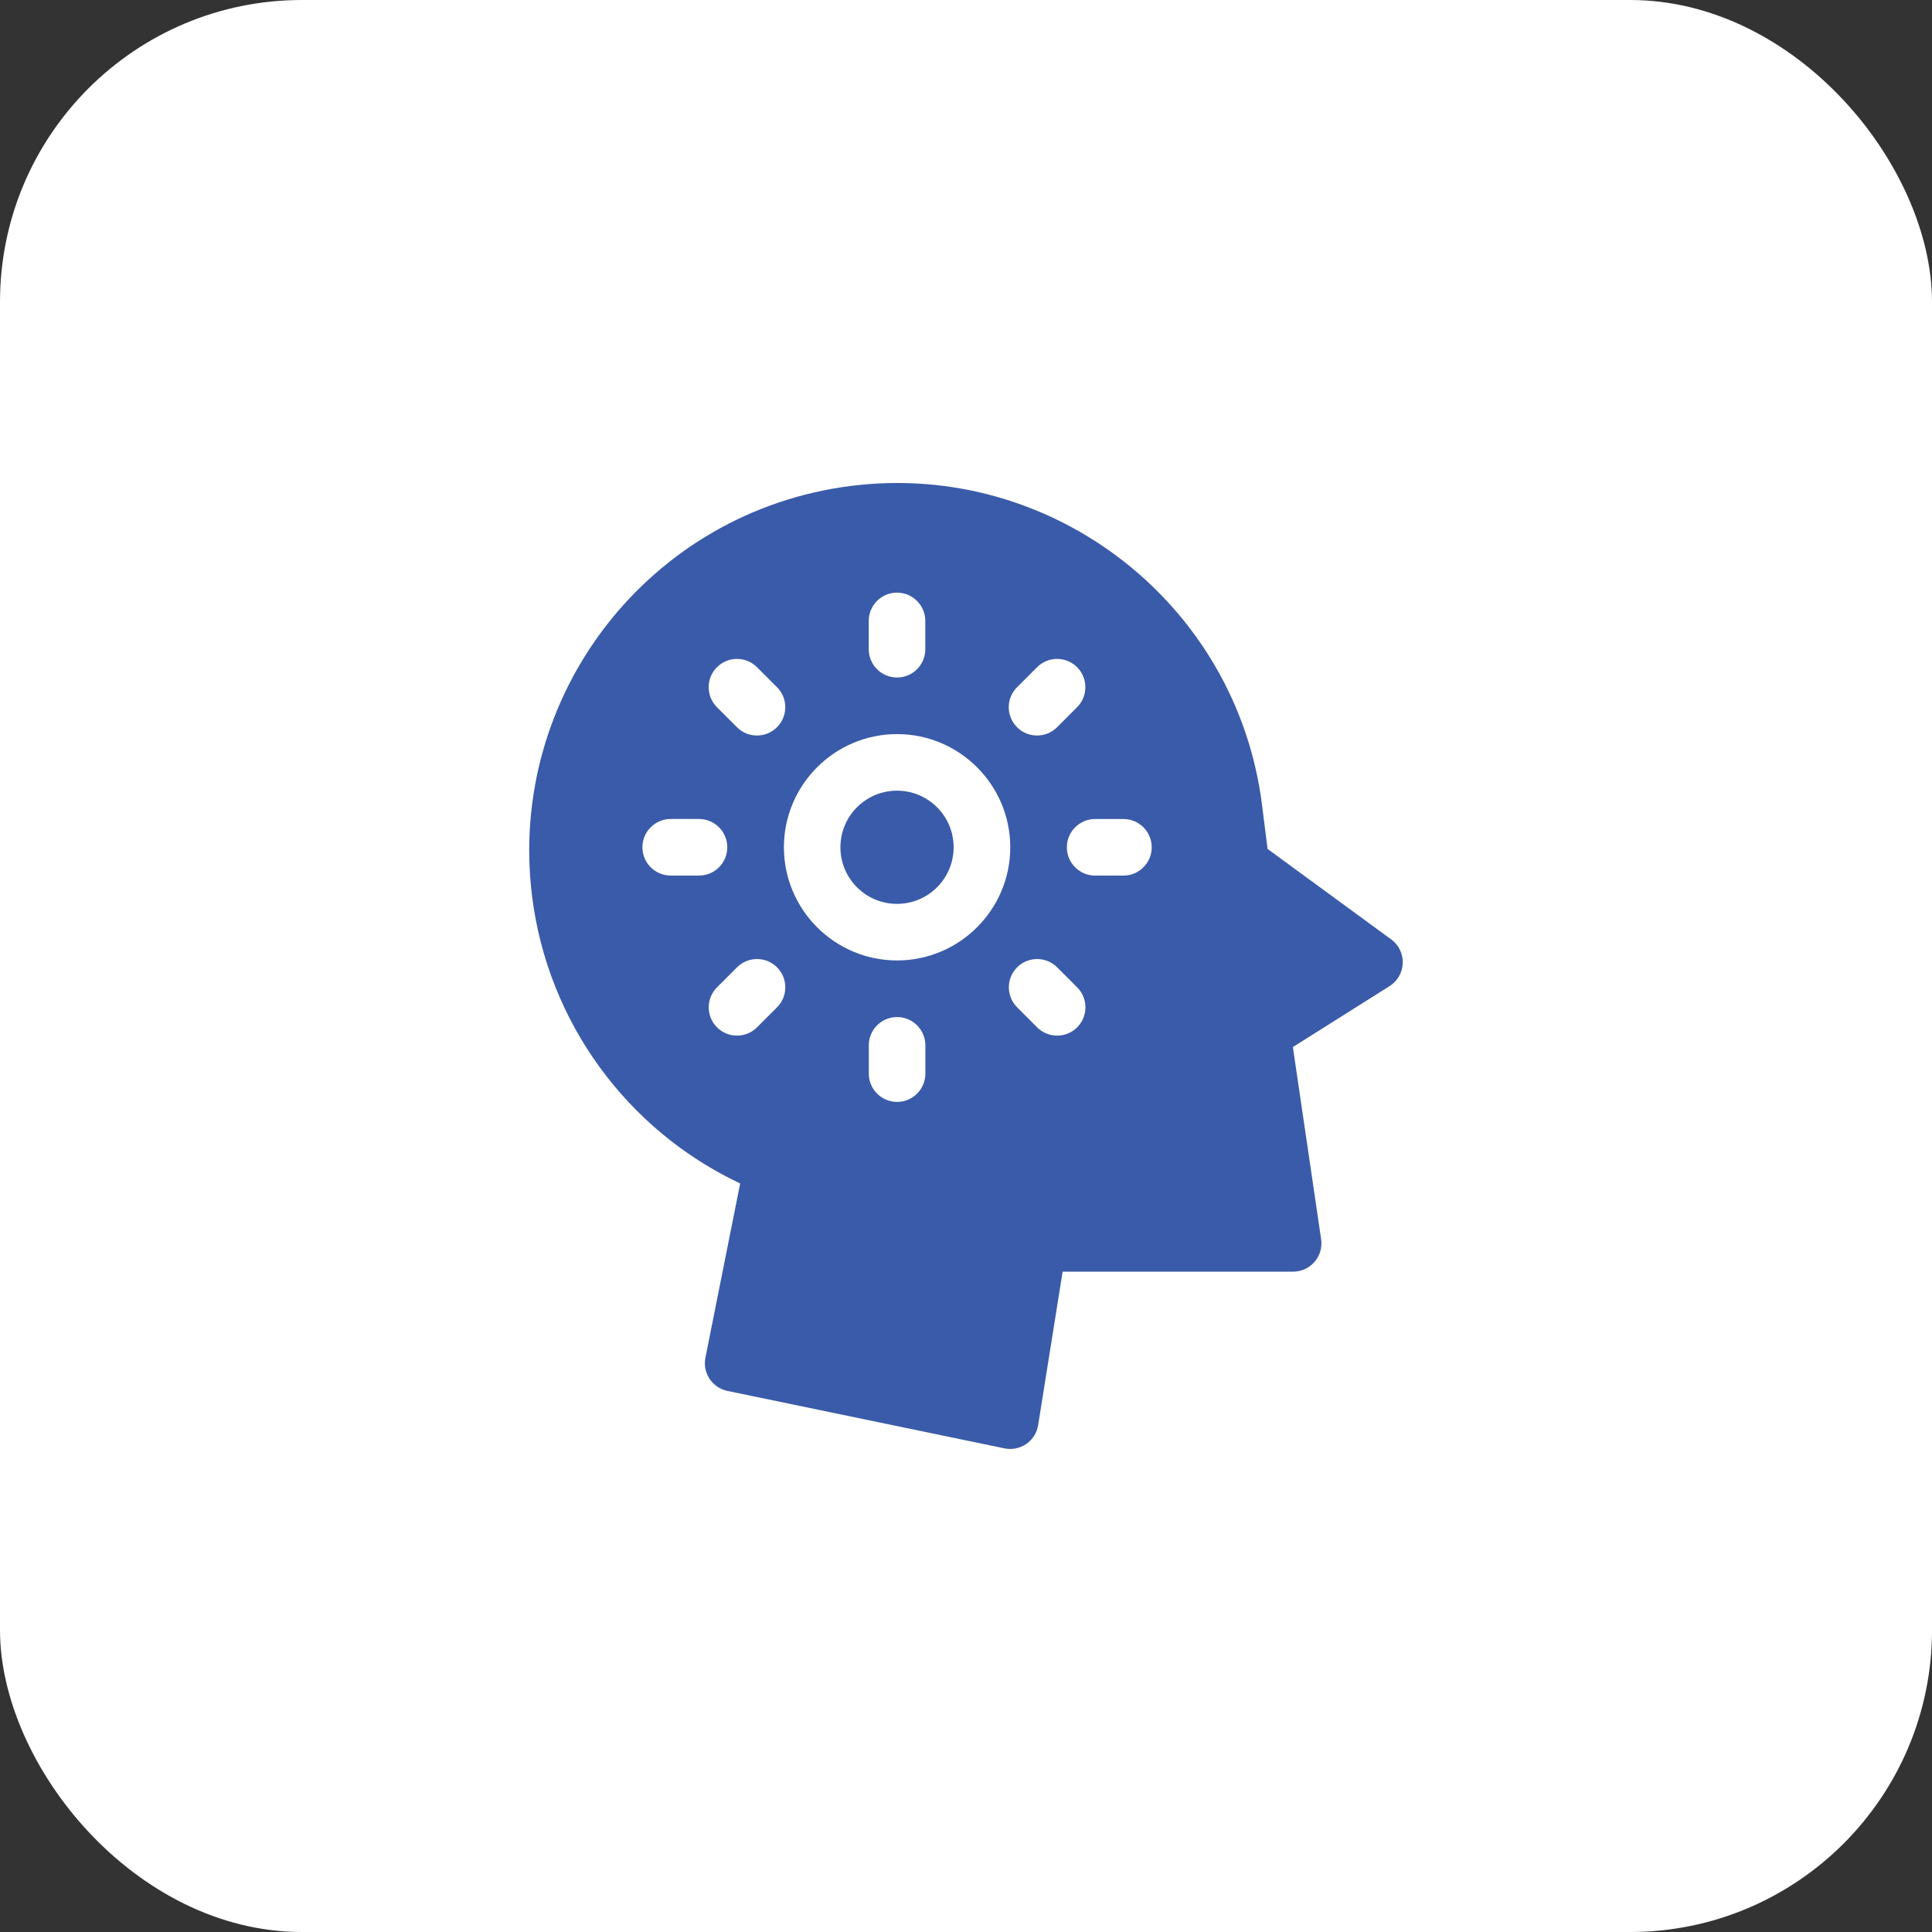
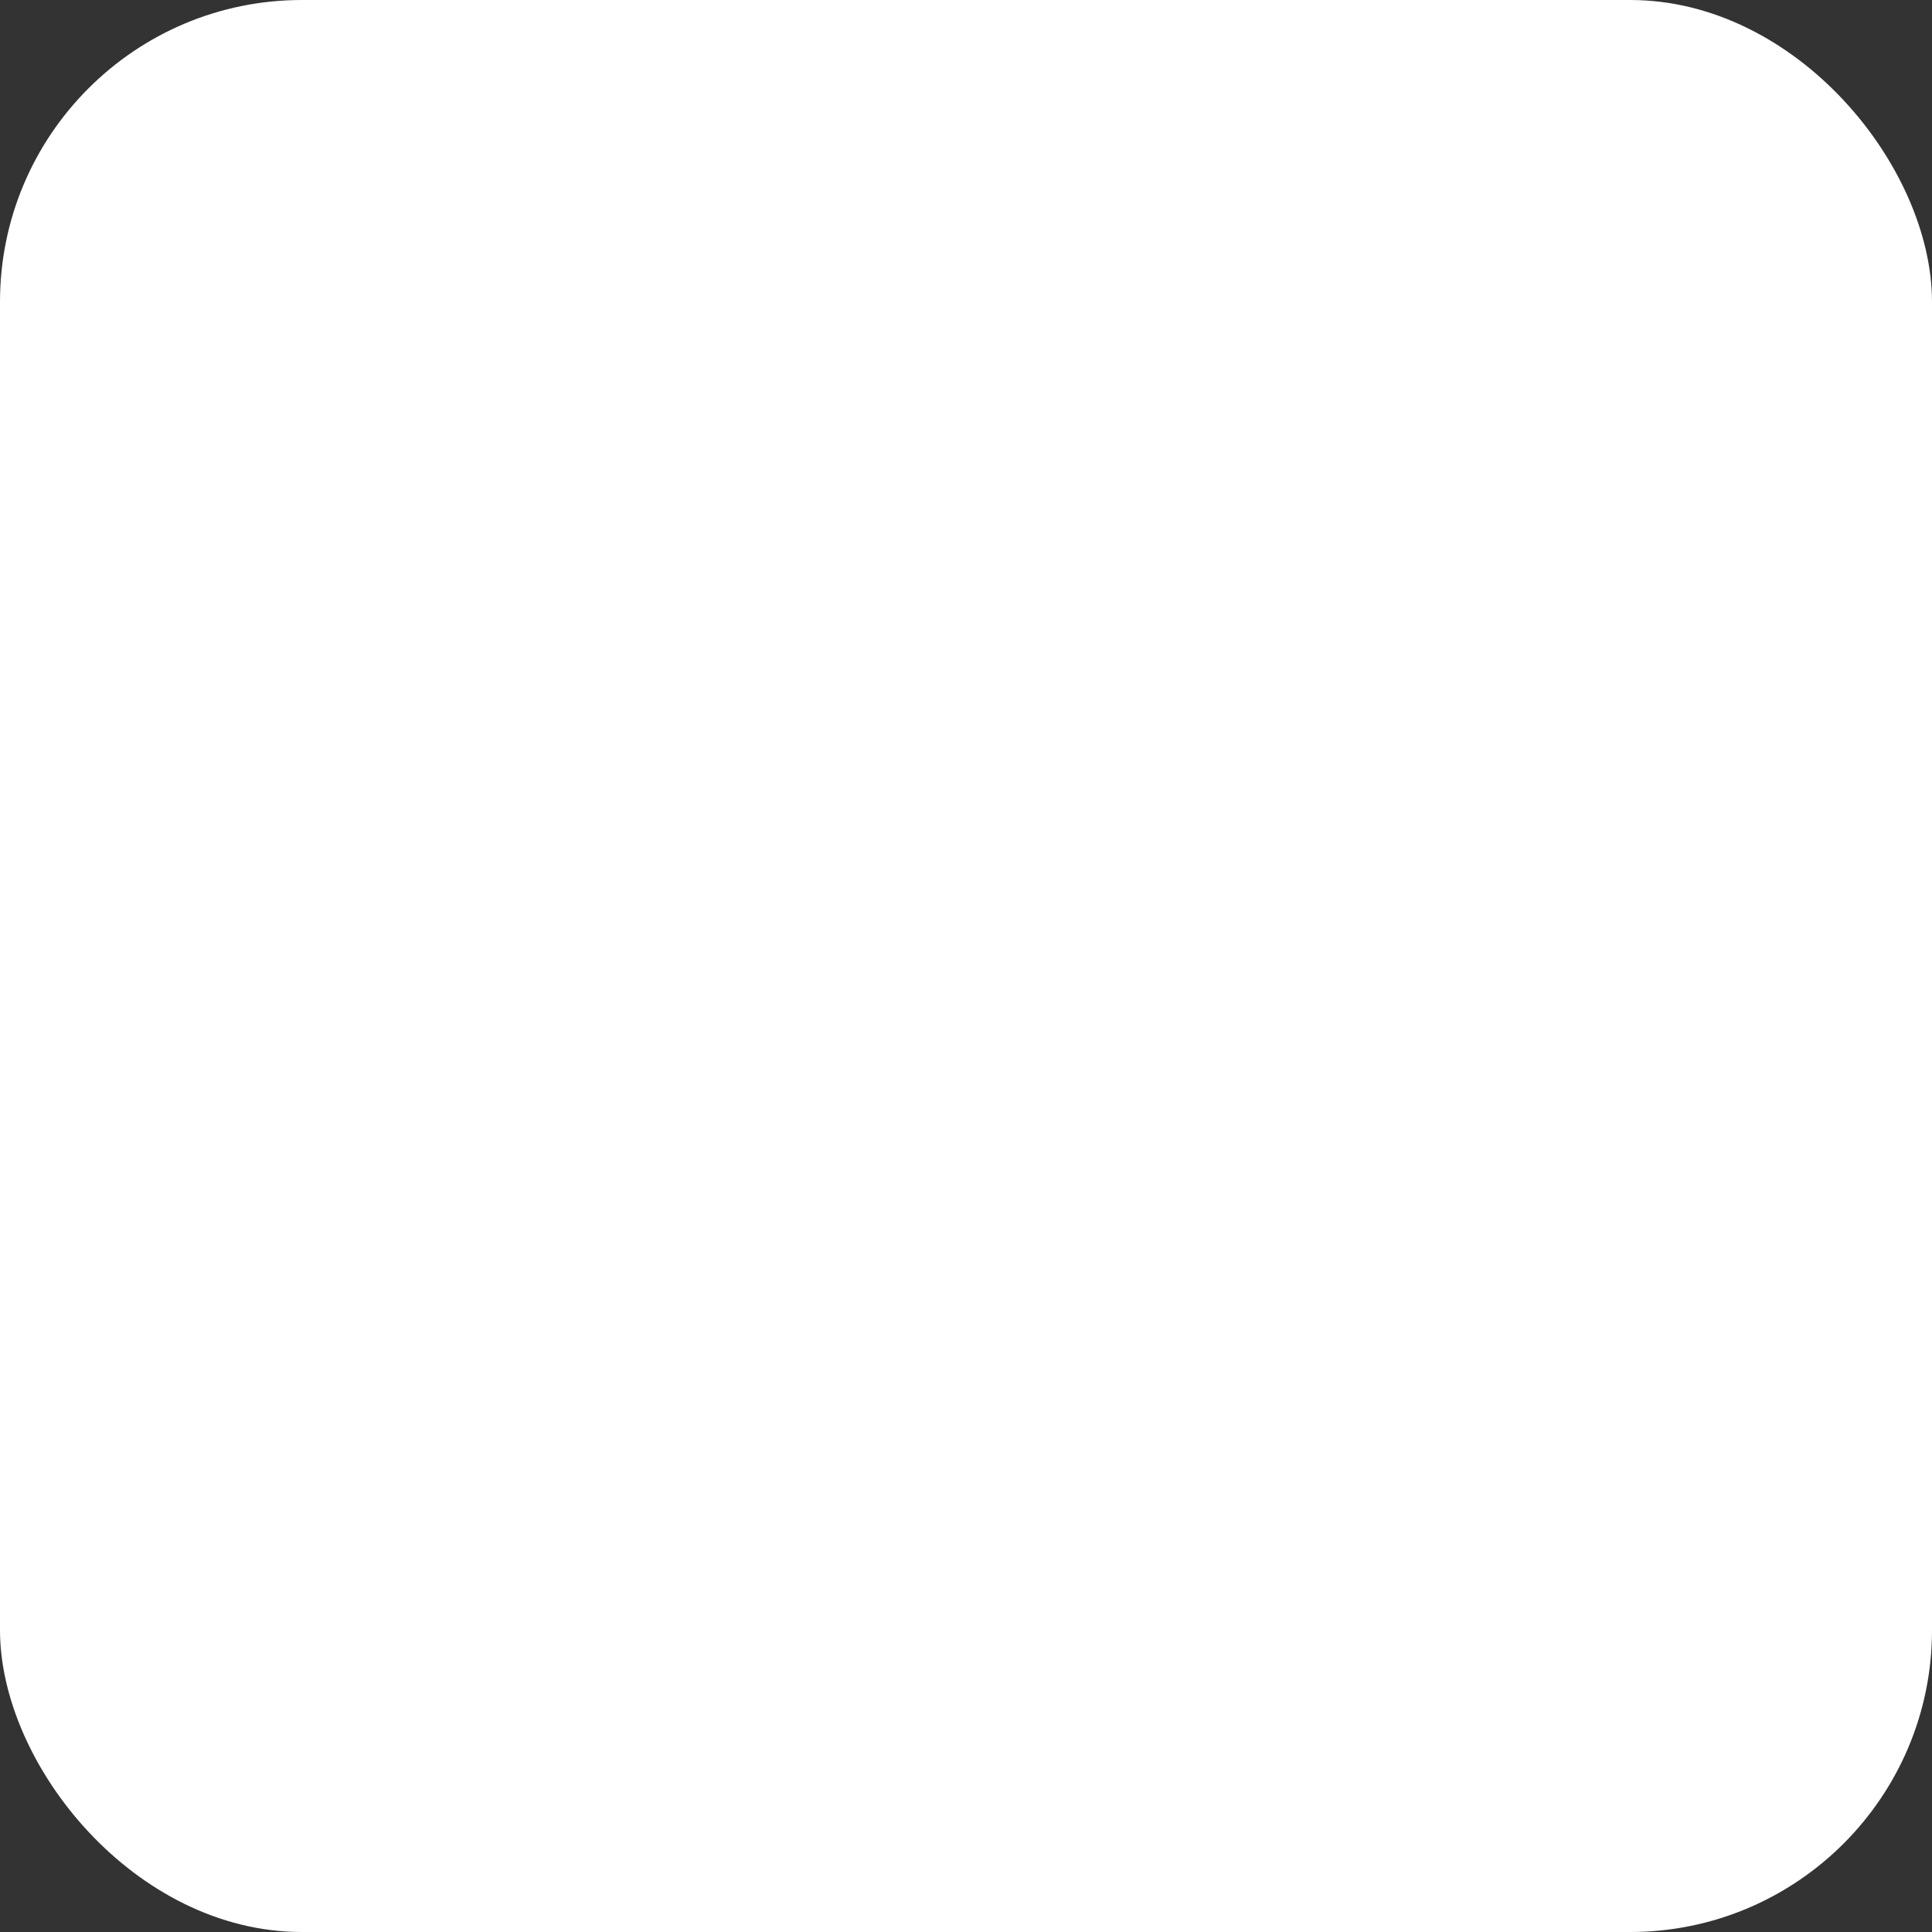
<svg xmlns="http://www.w3.org/2000/svg" fill="none" height="64" viewBox="0 0 64 64" width="64">
  <rect x="0" y="0" width="64" height="64" fill="#333333" stroke="none" />
  <clipPath id="a">
-     <path d="m16 16h32v32h-32z" />
-   </clipPath>
+     </clipPath>
  <rect fill="#fff" height="64" rx="10" width="64" />
  <g clip-path="url(#a)" fill="#3a5ba9">
    <path d="m29.715 29.942c1.035 0 1.875-.839 1.875-1.875 0-1.035-.839-1.875-1.875-1.875s-1.875.839-1.875 1.875c0 1.035.839 1.875 1.875 1.875z" />
-     <path d="m46.086 31.12-4.096-2.998-.184-1.459c-.839-6.666-6.945-11.406-13.611-10.567-6.681.841-11.408 6.929-10.567 13.611.523 4.151 3.136 7.724 6.891 9.497l-1.151 5.771c-.101.505.225.997.729 1.101l9.177 1.903c.252.052.513-.002.723-.146.211-.145.353-.371.393-.624l.811-5.084h7.636c.272 0 .531-.118.709-.325.178-.206.258-.479.218-.749l-.936-6.366 3.203-2.018c.263-.165.426-.45.437-.76.011-.31-.133-.606-.383-.789zm-12.394-8.355.663-.663c.366-.366.96-.366 1.325 0s.366.959 0 1.325l-.663.663c-.183.183-.423.275-.663.275s-.48-.091-.663-.275c-.366-.366-.366-.96-0-1.325zm-4.914-2.196c0-.518.42-.937.937-.937s.937.42.937.937v.937c0 .518-.42.937-.937.937s-.937-.42-.937-.937zm-5.027 1.533c.366-.366.96-.366 1.325 0l.663.663c.366.366.366.959 0 1.325-.183.183-.423.275-.663.275s-.48-.091-.663-.275l-.663-.663c-.366-.366-.366-.96 0-1.325zm-1.533 6.902c-.518 0-.937-.42-.937-.937 0-.518.42-.937.937-.937h.937c.518 0 .937.42.937.937 0 .518-.42.937-.937.937zm3.522 4.365-.663.663c-.366.366-.96.366-1.325 0-.366-.366-.366-.959 0-1.325l.663-.663c.366-.366.96-.366 1.325 0 .366.366.366.959 0 1.325zm4.914 2.196c0 .518-.42.937-.937.937s-.937-.42-.937-.937v-.937c0-.518.42-.937.937-.937s.937.42.937.937zm-.937-3.749c-2.067 0-3.749-1.682-3.749-3.749 0-2.067 1.682-3.749 3.749-3.749s3.749 1.682 3.749 3.749c0 2.067-1.682 3.749-3.749 3.749zm5.965 2.216c-.366.366-.96.366-1.325 0l-.663-.663c-.366-.366-.366-.959 0-1.325.366-.366.959-.366 1.325 0l.663.663c.366.366.366.959 0 1.325zm1.533-5.027h-.937c-.518 0-.937-.42-.937-.937 0-.518.42-.937.937-.937h.937c.518 0 .937.42.937.937 0 .518-.42.937-.937.937z" />
  </g>
</svg>